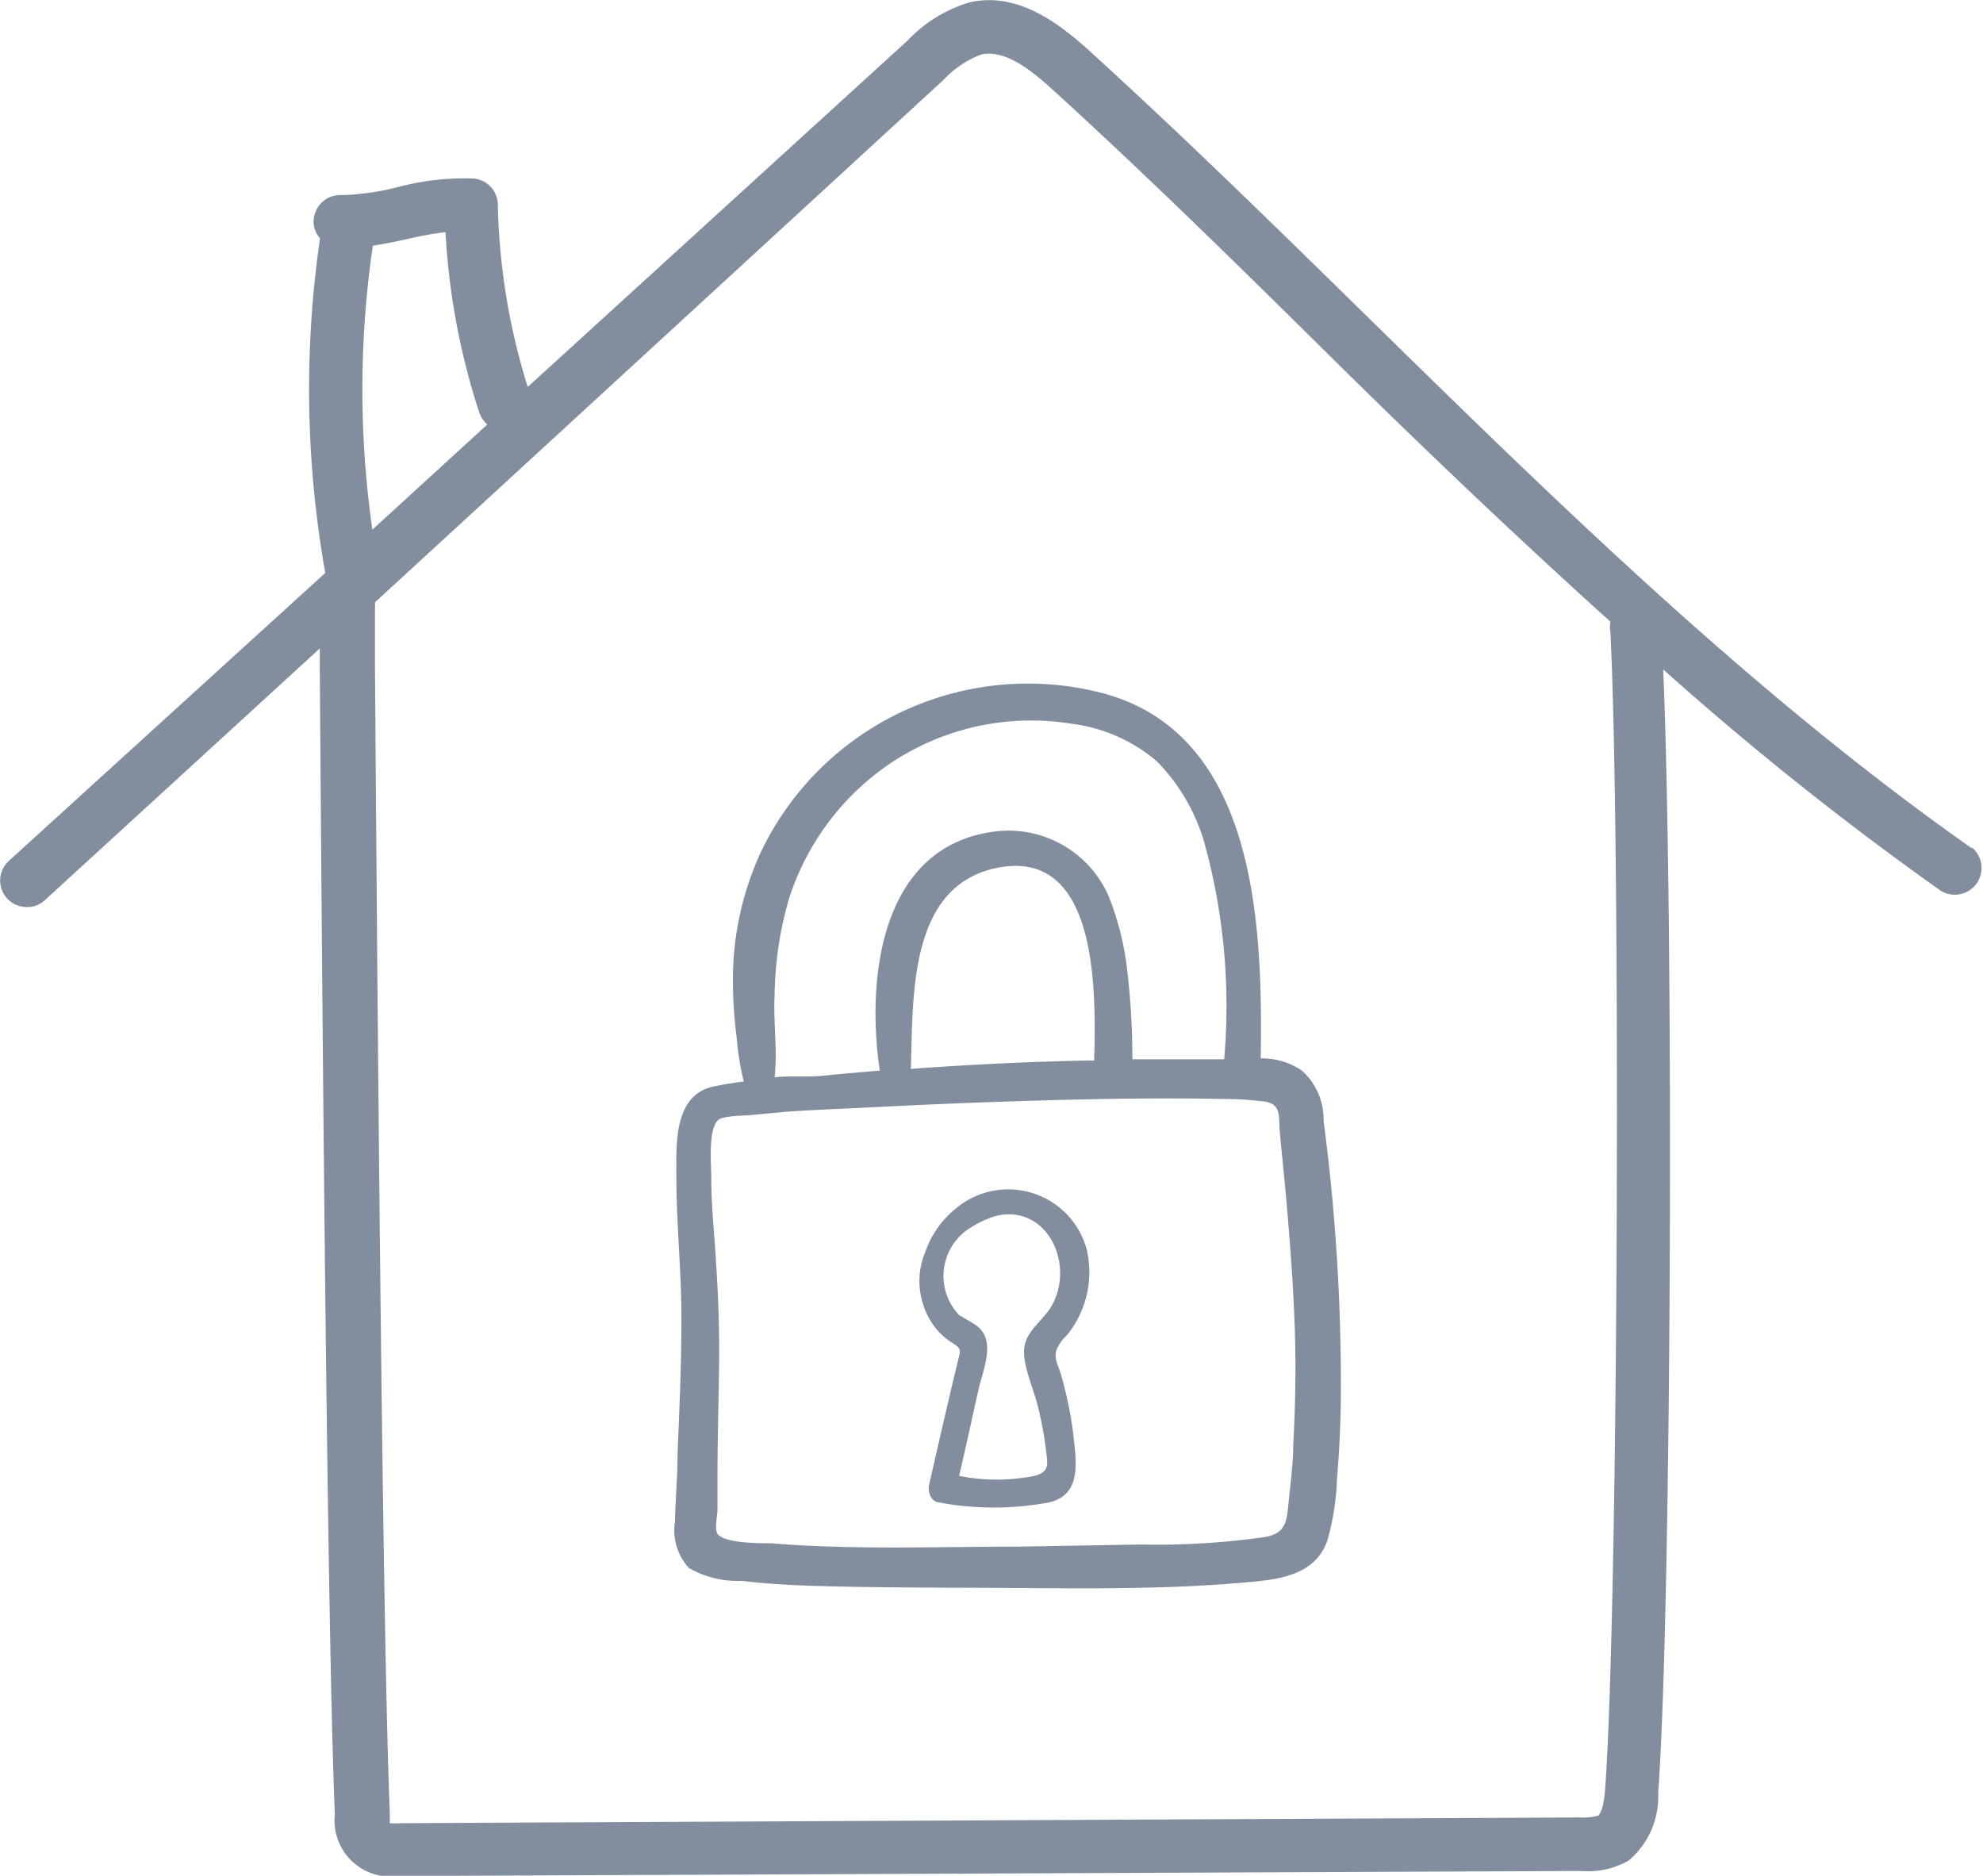
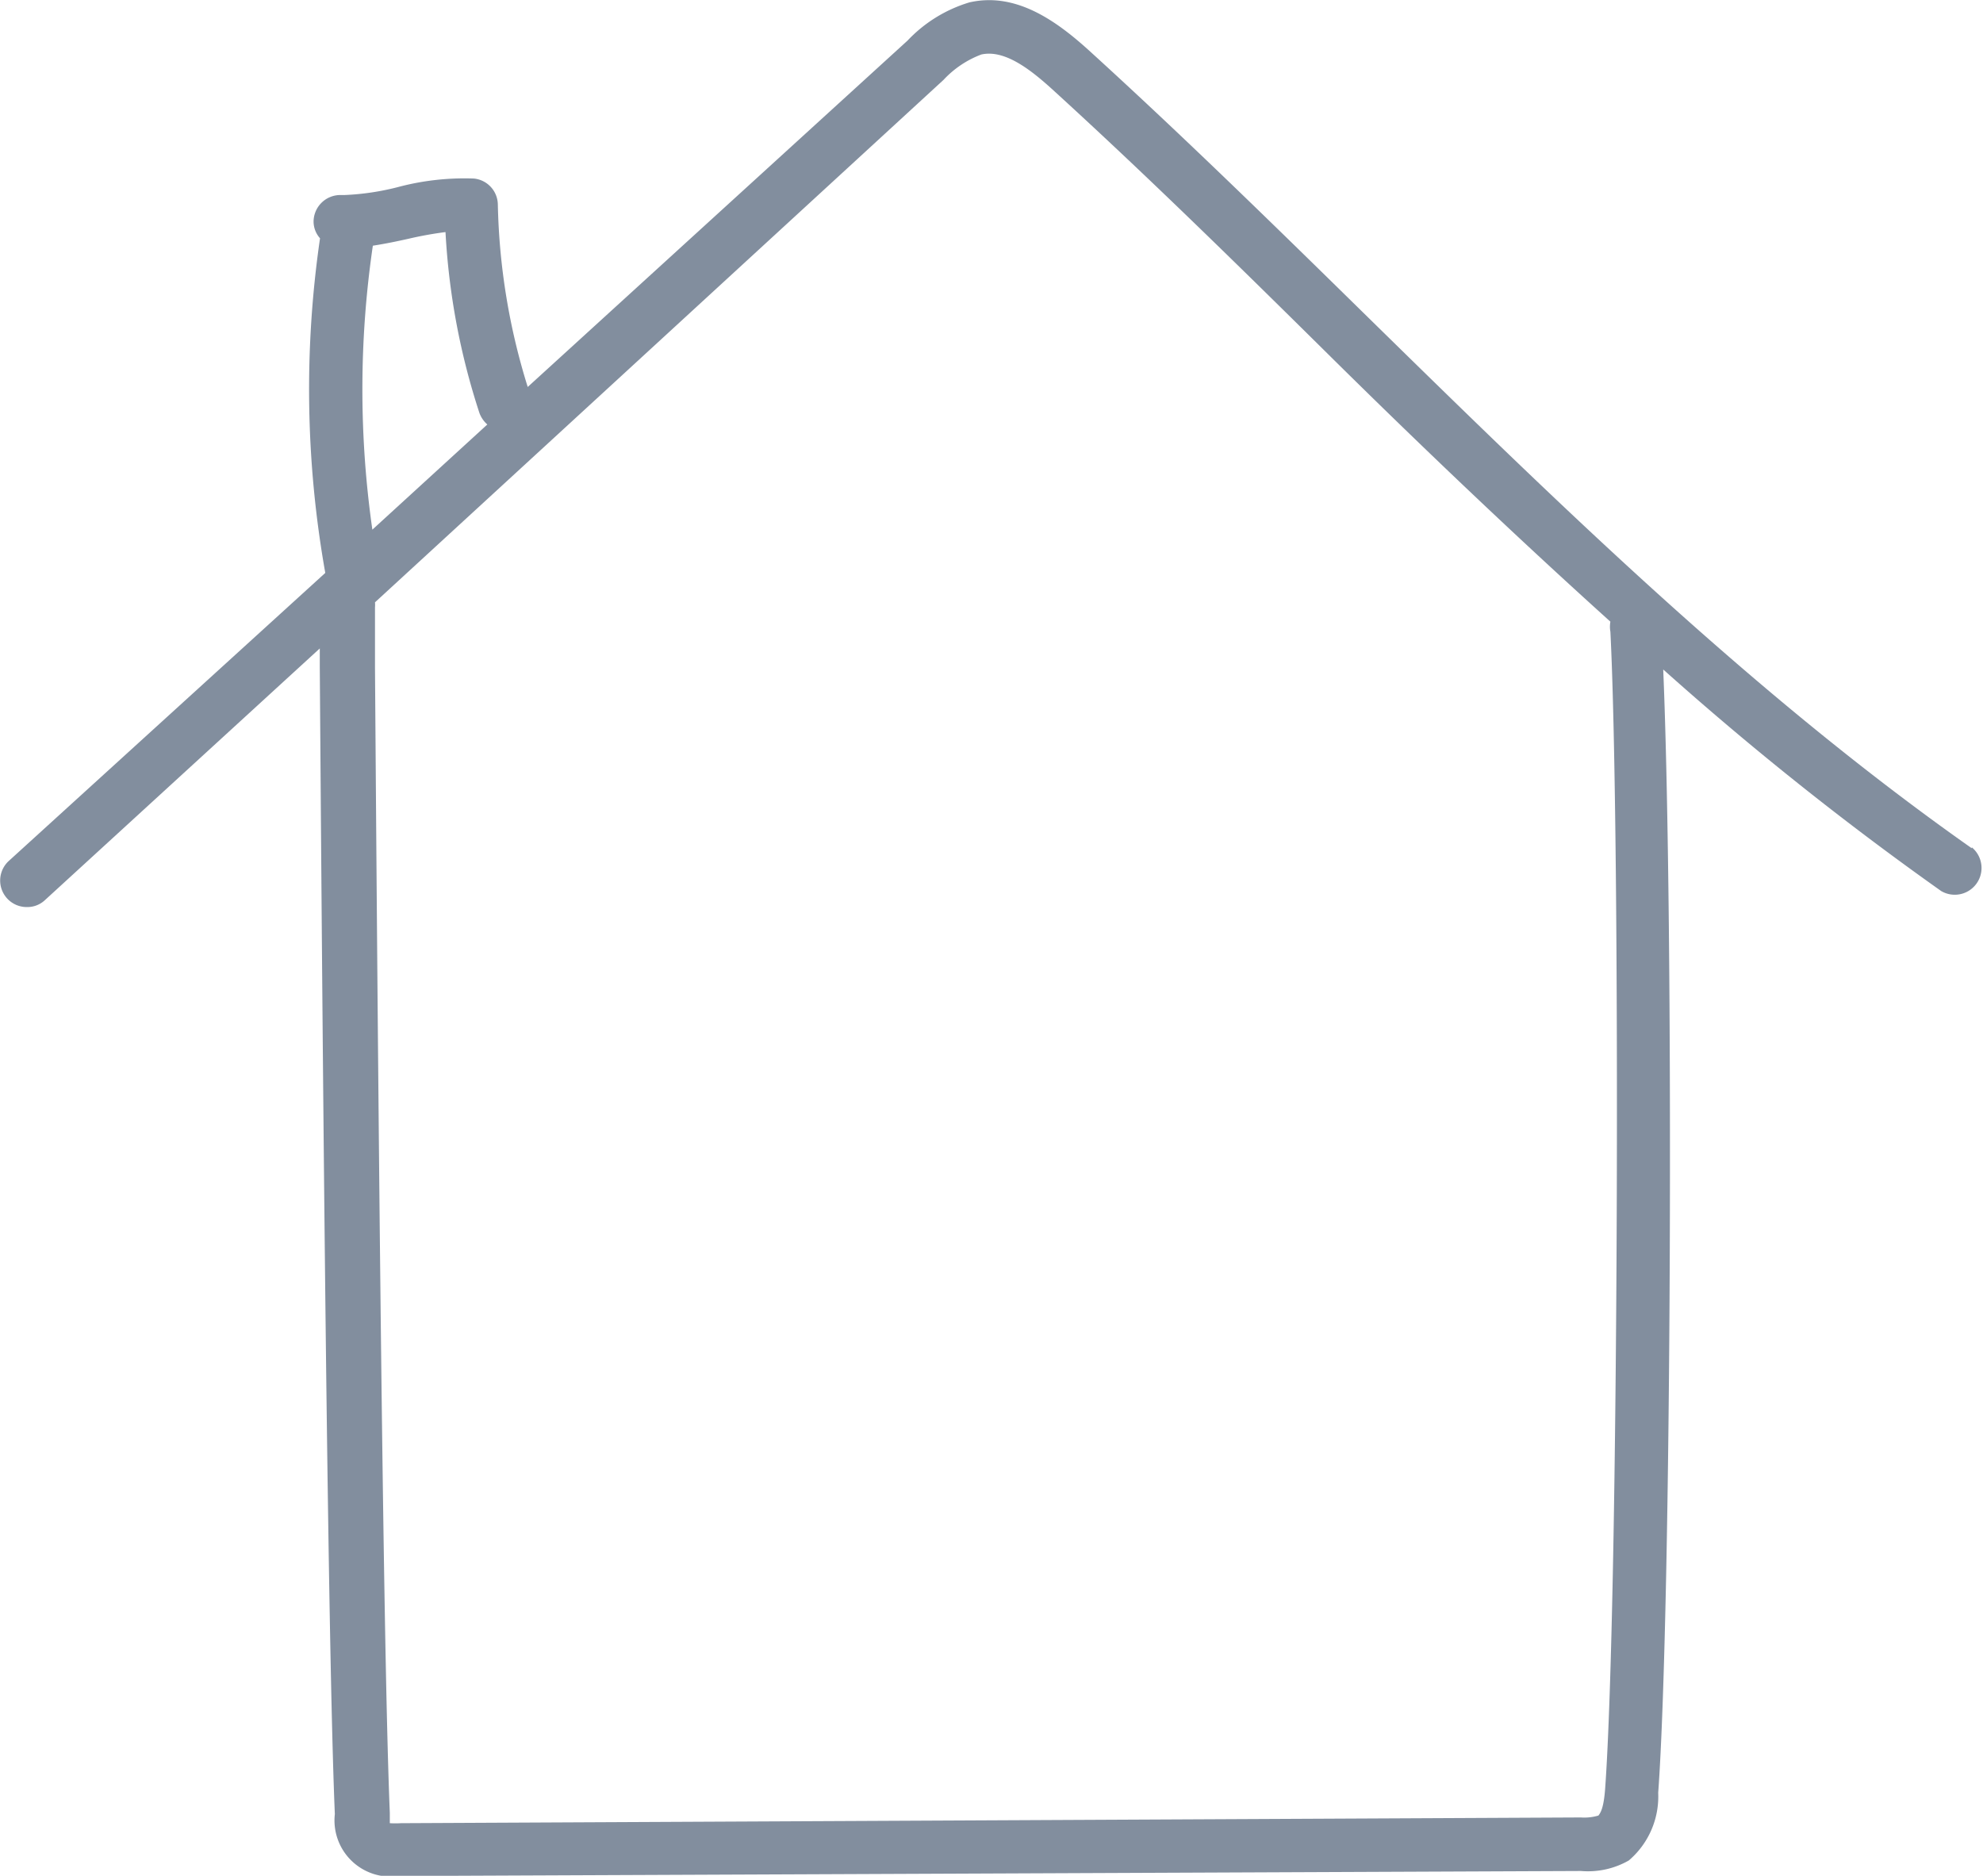
<svg xmlns="http://www.w3.org/2000/svg" id="Vrstva_1" data-name="Vrstva 1" viewBox="0 0 82.97 78.48">
  <defs>
    <style>.cls-1{fill:#828e9e;}</style>
  </defs>
  <title>zabezpeceni</title>
  <path class="cls-1" d="M99.12,3.21C89.92-3.26,81.71-11.31,73.76-19.1c-3.72-3.65-7.58-7.43-11.5-11-1.4-1.28-3.11-2.53-5.08-2.08a5.9,5.9,0,0,0-2.59,1.6L38.7-16.09a27.44,27.44,0,0,1-1.25-7.63,1.11,1.11,0,0,0-1-1.09,10.78,10.78,0,0,0-3.19.36,10.75,10.75,0,0,1-2.23.33h-.14A1.12,1.12,0,0,0,29.74-23a1.06,1.06,0,0,0,.27.69,43.88,43.88,0,0,0,.22,14L17,3.73a1.11,1.11,0,0,0,.75,1.94,1.07,1.07,0,0,0,.75-.29L30-5.15v.77c.08,10.94.29,40,.63,48a2.35,2.35,0,0,0,2.68,2.59h.06L82.77,46a3.44,3.44,0,0,0,2-.44A3.51,3.51,0,0,0,86,42.73c.56-7.66.66-36.39.21-47A131.33,131.33,0,0,0,97.84,5a1.12,1.12,0,0,0,1.28-1.83ZM32.22-22c.51-.08,1-.18,1.49-.29a15.4,15.4,0,0,1,1.55-.28A29.31,29.31,0,0,0,36.68-15a1.18,1.18,0,0,0,.33.48l-4.81,4.4A41.49,41.49,0,0,1,32.22-22ZM83.78,42.56c-.06.81-.19,1-.28,1.12a2.07,2.07,0,0,1-.74.08L33.4,44a4,4,0,0,1-.47,0c0-.12,0-.34,0-.43-.33-7.95-.54-37-.62-47.91l0-2.53a1.3,1.3,0,0,0,0-.21L56.1-28.94A4.15,4.15,0,0,1,57.68-30c1-.22,2.1.66,3.07,1.55,3.89,3.55,7.73,7.32,11.45,11S79.92-9.95,84-6.27a1.16,1.16,0,0,0,0,.42C84.43,2.58,84.35,34.7,83.78,42.56Z" transform="translate(-16.62 32.28)" />
-   <path class="cls-1" d="M71.09,12.51A3,3,0,0,0,69.37,12c.08-5.48-.14-13.43-6.47-15.24A12.38,12.38,0,0,0,48.46,3.36a12.7,12.7,0,0,0-1.17,5,17.91,17.91,0,0,0,.15,2.74,11.75,11.75,0,0,0,.3,1.87c-.43.05-.85.12-1.27.21-1.68.36-1.55,2.43-1.55,3.8,0,1.91.2,3.8.21,5.7s-.08,3.91-.16,5.86c0,.95-.09,1.9-.11,2.85a2.33,2.33,0,0,0,.58,1.93,4.06,4.06,0,0,0,2.21.54c1,.12,2,.18,3,.21,2,.06,4,.07,6,.08,4,0,8,.13,11.91-.21,1.42-.12,3.08-.23,3.61-1.8a10.84,10.84,0,0,0,.39-2.53c.09-1.06.14-2.12.16-3.18A84.53,84.53,0,0,0,72,14.61,2.74,2.74,0,0,0,71.09,12.51ZM49.63,5.33A10.81,10.81,0,0,1,53.81-.3,10.58,10.58,0,0,1,61.45-2,6.81,6.81,0,0,1,65-.45a8,8,0,0,1,2,3.39,25.6,25.6,0,0,1,.84,9.1l-3.84,0a32.12,32.12,0,0,0-.21-3.67A12,12,0,0,0,63,5.2a4.57,4.57,0,0,0-4.76-2.69c-4.78.61-5.38,6.13-4.81,10-.76.07-1.53.13-2.29.21s-1.41,0-2.11.07c.13-1.12-.06-2.34,0-3.44A15.09,15.09,0,0,1,49.63,5.33ZM62.4,12.09h-.26c-2.48.05-4.94.17-7.41.35.1-3.06-.1-7.66,3.61-8.41C62.57,3.18,62.48,9.18,62.4,12.09Zm8.33,16.06c0,.79-.11,1.59-.19,2.38s-.08,1.34-1,1.5a32.15,32.15,0,0,1-5.19.31l-5.17.09c-3.42,0-6.88.14-10.29-.14-.47,0-2,0-2.25-.4-.13-.19,0-.81,0-1,0-.47,0-.95,0-1.42,0-1.69.06-3.38.07-5.07s-.09-3.44-.22-5.15c-.06-.76-.11-1.52-.11-2.29,0-.54-.14-2,.29-2.38.21-.19,1.15-.18,1.4-.21l1.39-.13c.93-.07,1.87-.11,2.8-.15,1.93-.1,3.85-.19,5.78-.26,3.54-.12,7.08-.21,10.62-.11l.83.08c.77.1.62.63.68,1.3.08.9.18,1.8.26,2.71.15,1.69.28,3.39.35,5.1S70.83,26.4,70.73,28.15Z" transform="translate(-16.62 32.28)" />
-   <path class="cls-1" d="M61.38,23.43A4.18,4.18,0,0,0,62.09,20a3.4,3.4,0,0,0-5.46-1.73,4,4,0,0,0-1.31,1.87,3.12,3.12,0,0,0-.12,2,3.05,3.05,0,0,0,.69,1.29,2.85,2.85,0,0,0,.57.47c.44.28.34.32.22.84-.41,1.7-.8,3.41-1.19,5.12-.06.28.08.68.41.72a12.54,12.54,0,0,0,4.61,0c1.44-.34,1.12-1.8,1-3A16.13,16.13,0,0,0,61,25.19c-.12-.39-.33-.7-.13-1.09S61.23,23.65,61.38,23.43Zm-.71-1.16c-.32.63-1.08,1.08-1.19,1.8s.42,1.82.6,2.63a15,15,0,0,1,.3,1.65c.07.6.19.94-.48,1.12a8.13,8.13,0,0,1-3.15,0c.28-1.2.54-2.4.81-3.61.19-.83.78-2.11-.13-2.71-.25-.17-.48-.28-.69-.42a2.37,2.37,0,0,1,.53-3.67,4,4,0,0,1,1.07-.48C60.43,18.14,61.56,20.55,60.67,22.27Z" transform="translate(-16.62 32.28)" />
</svg>